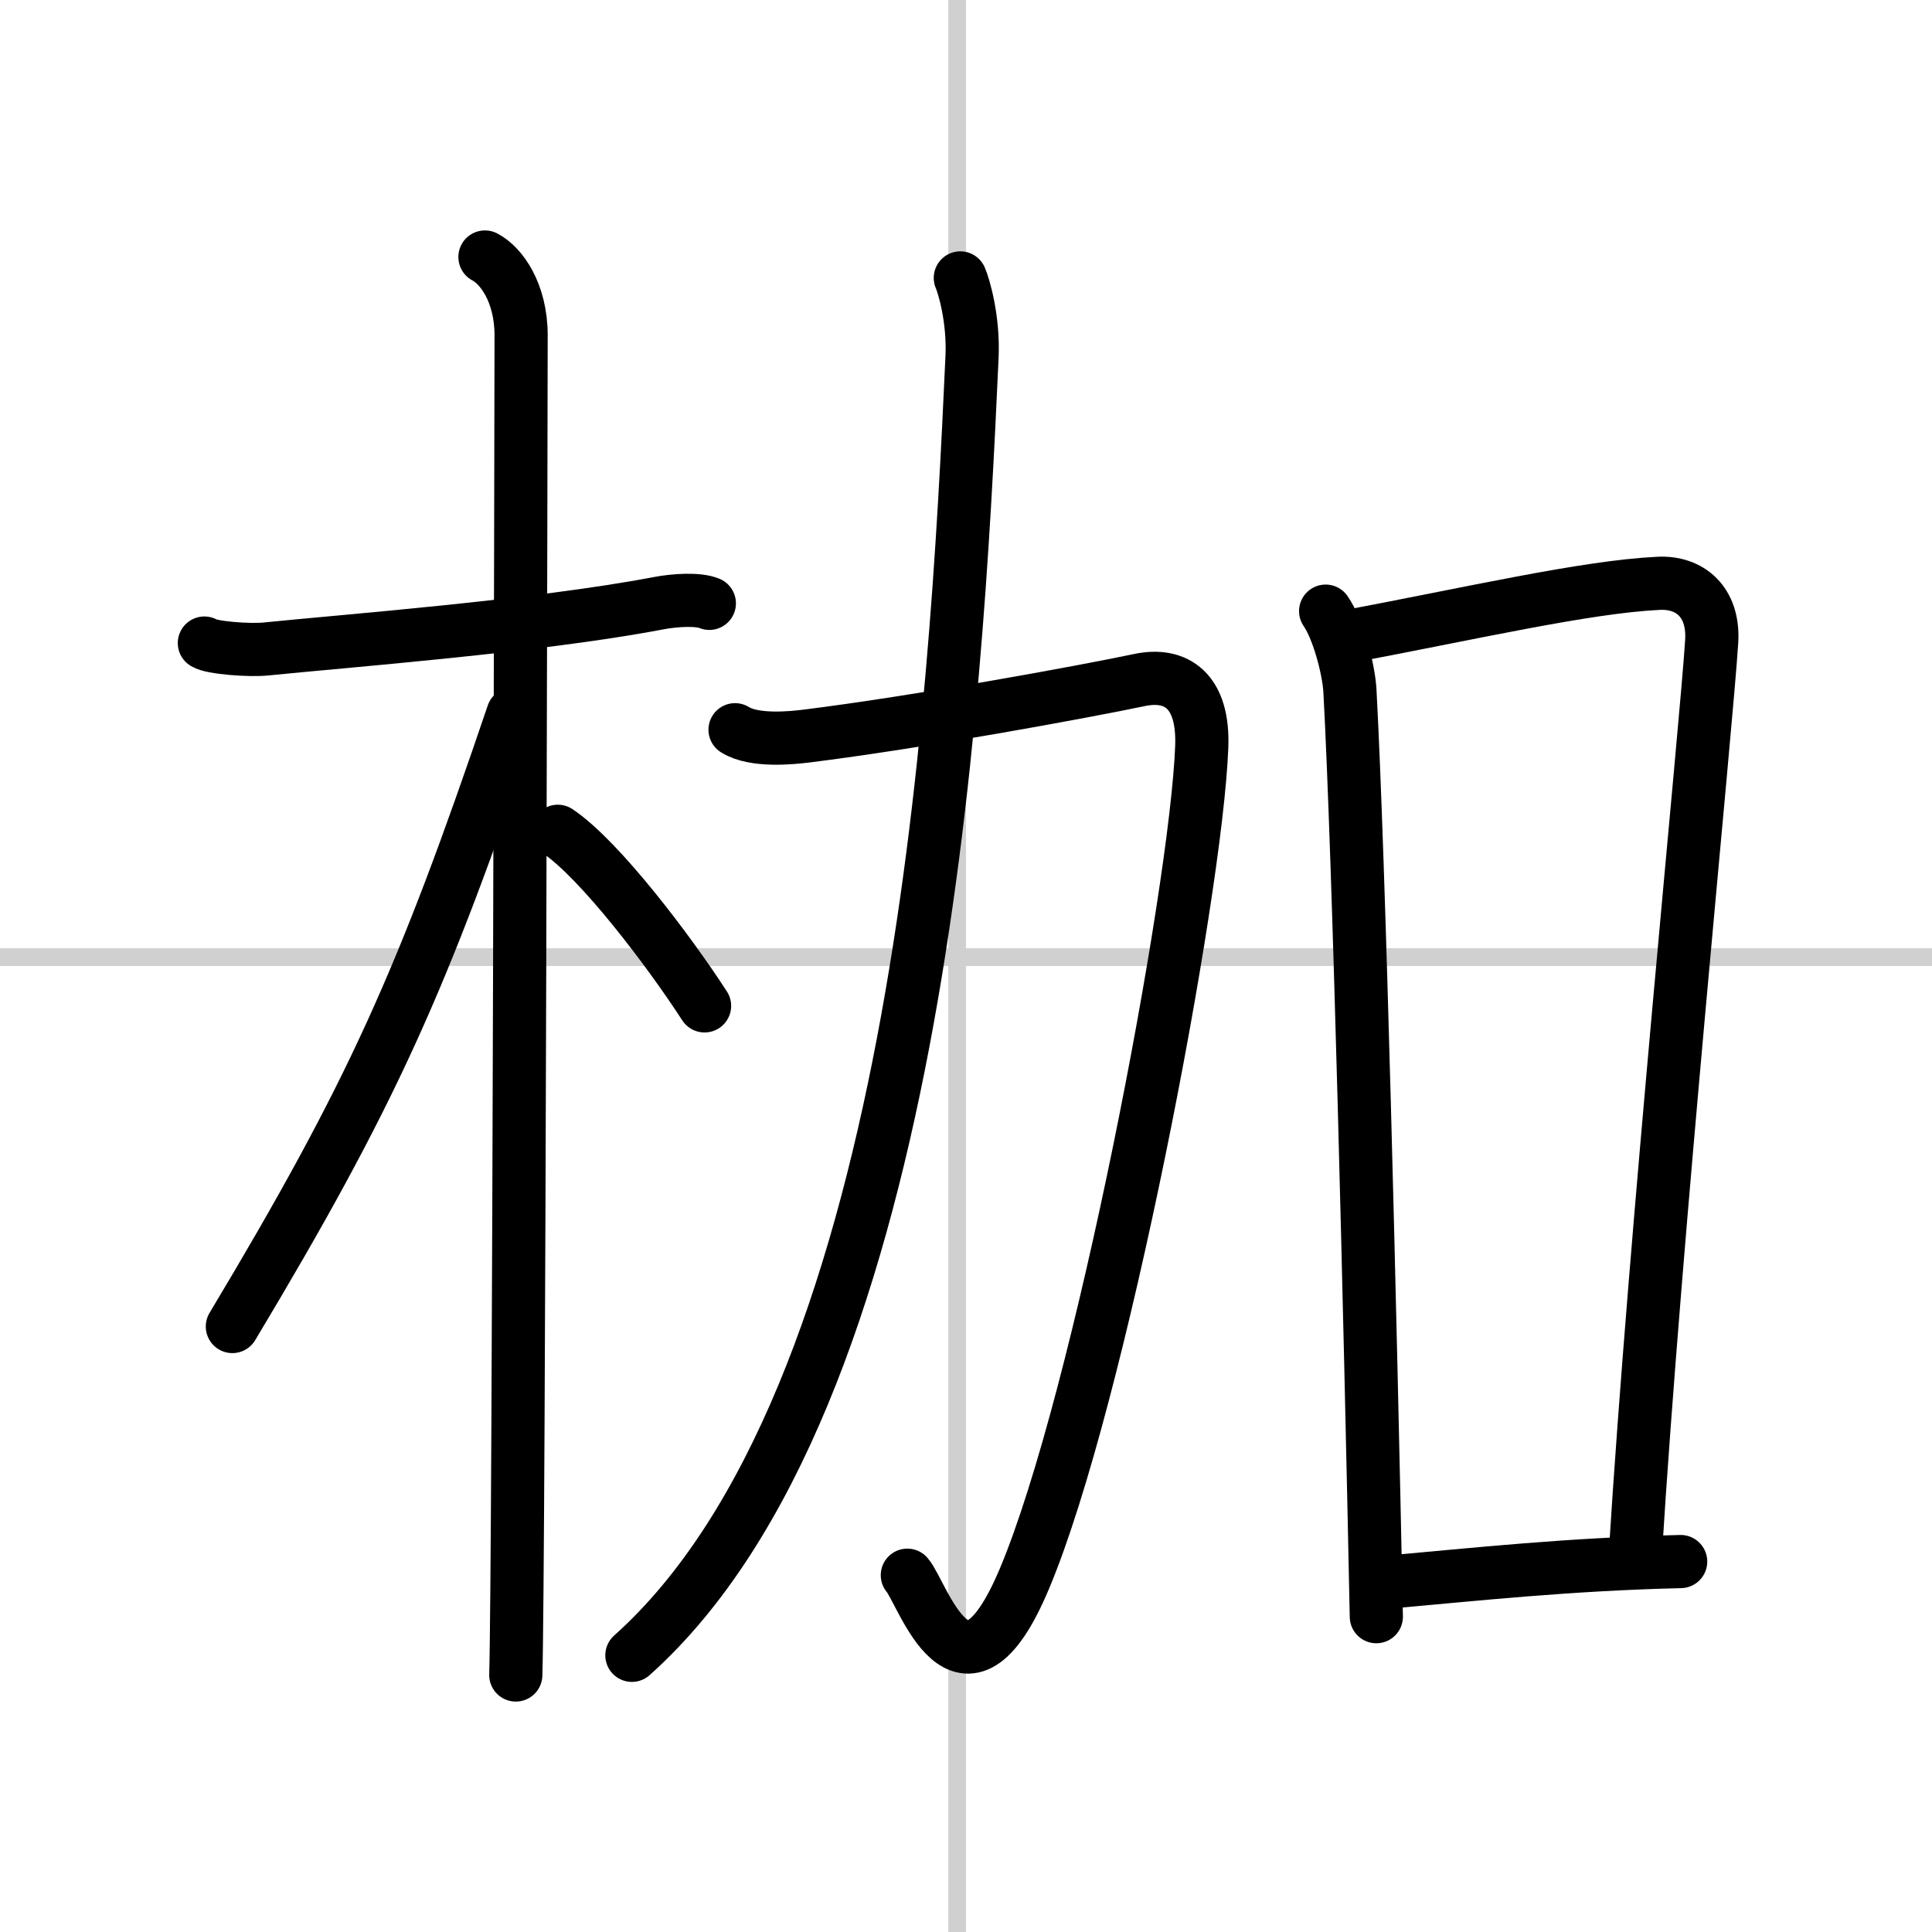
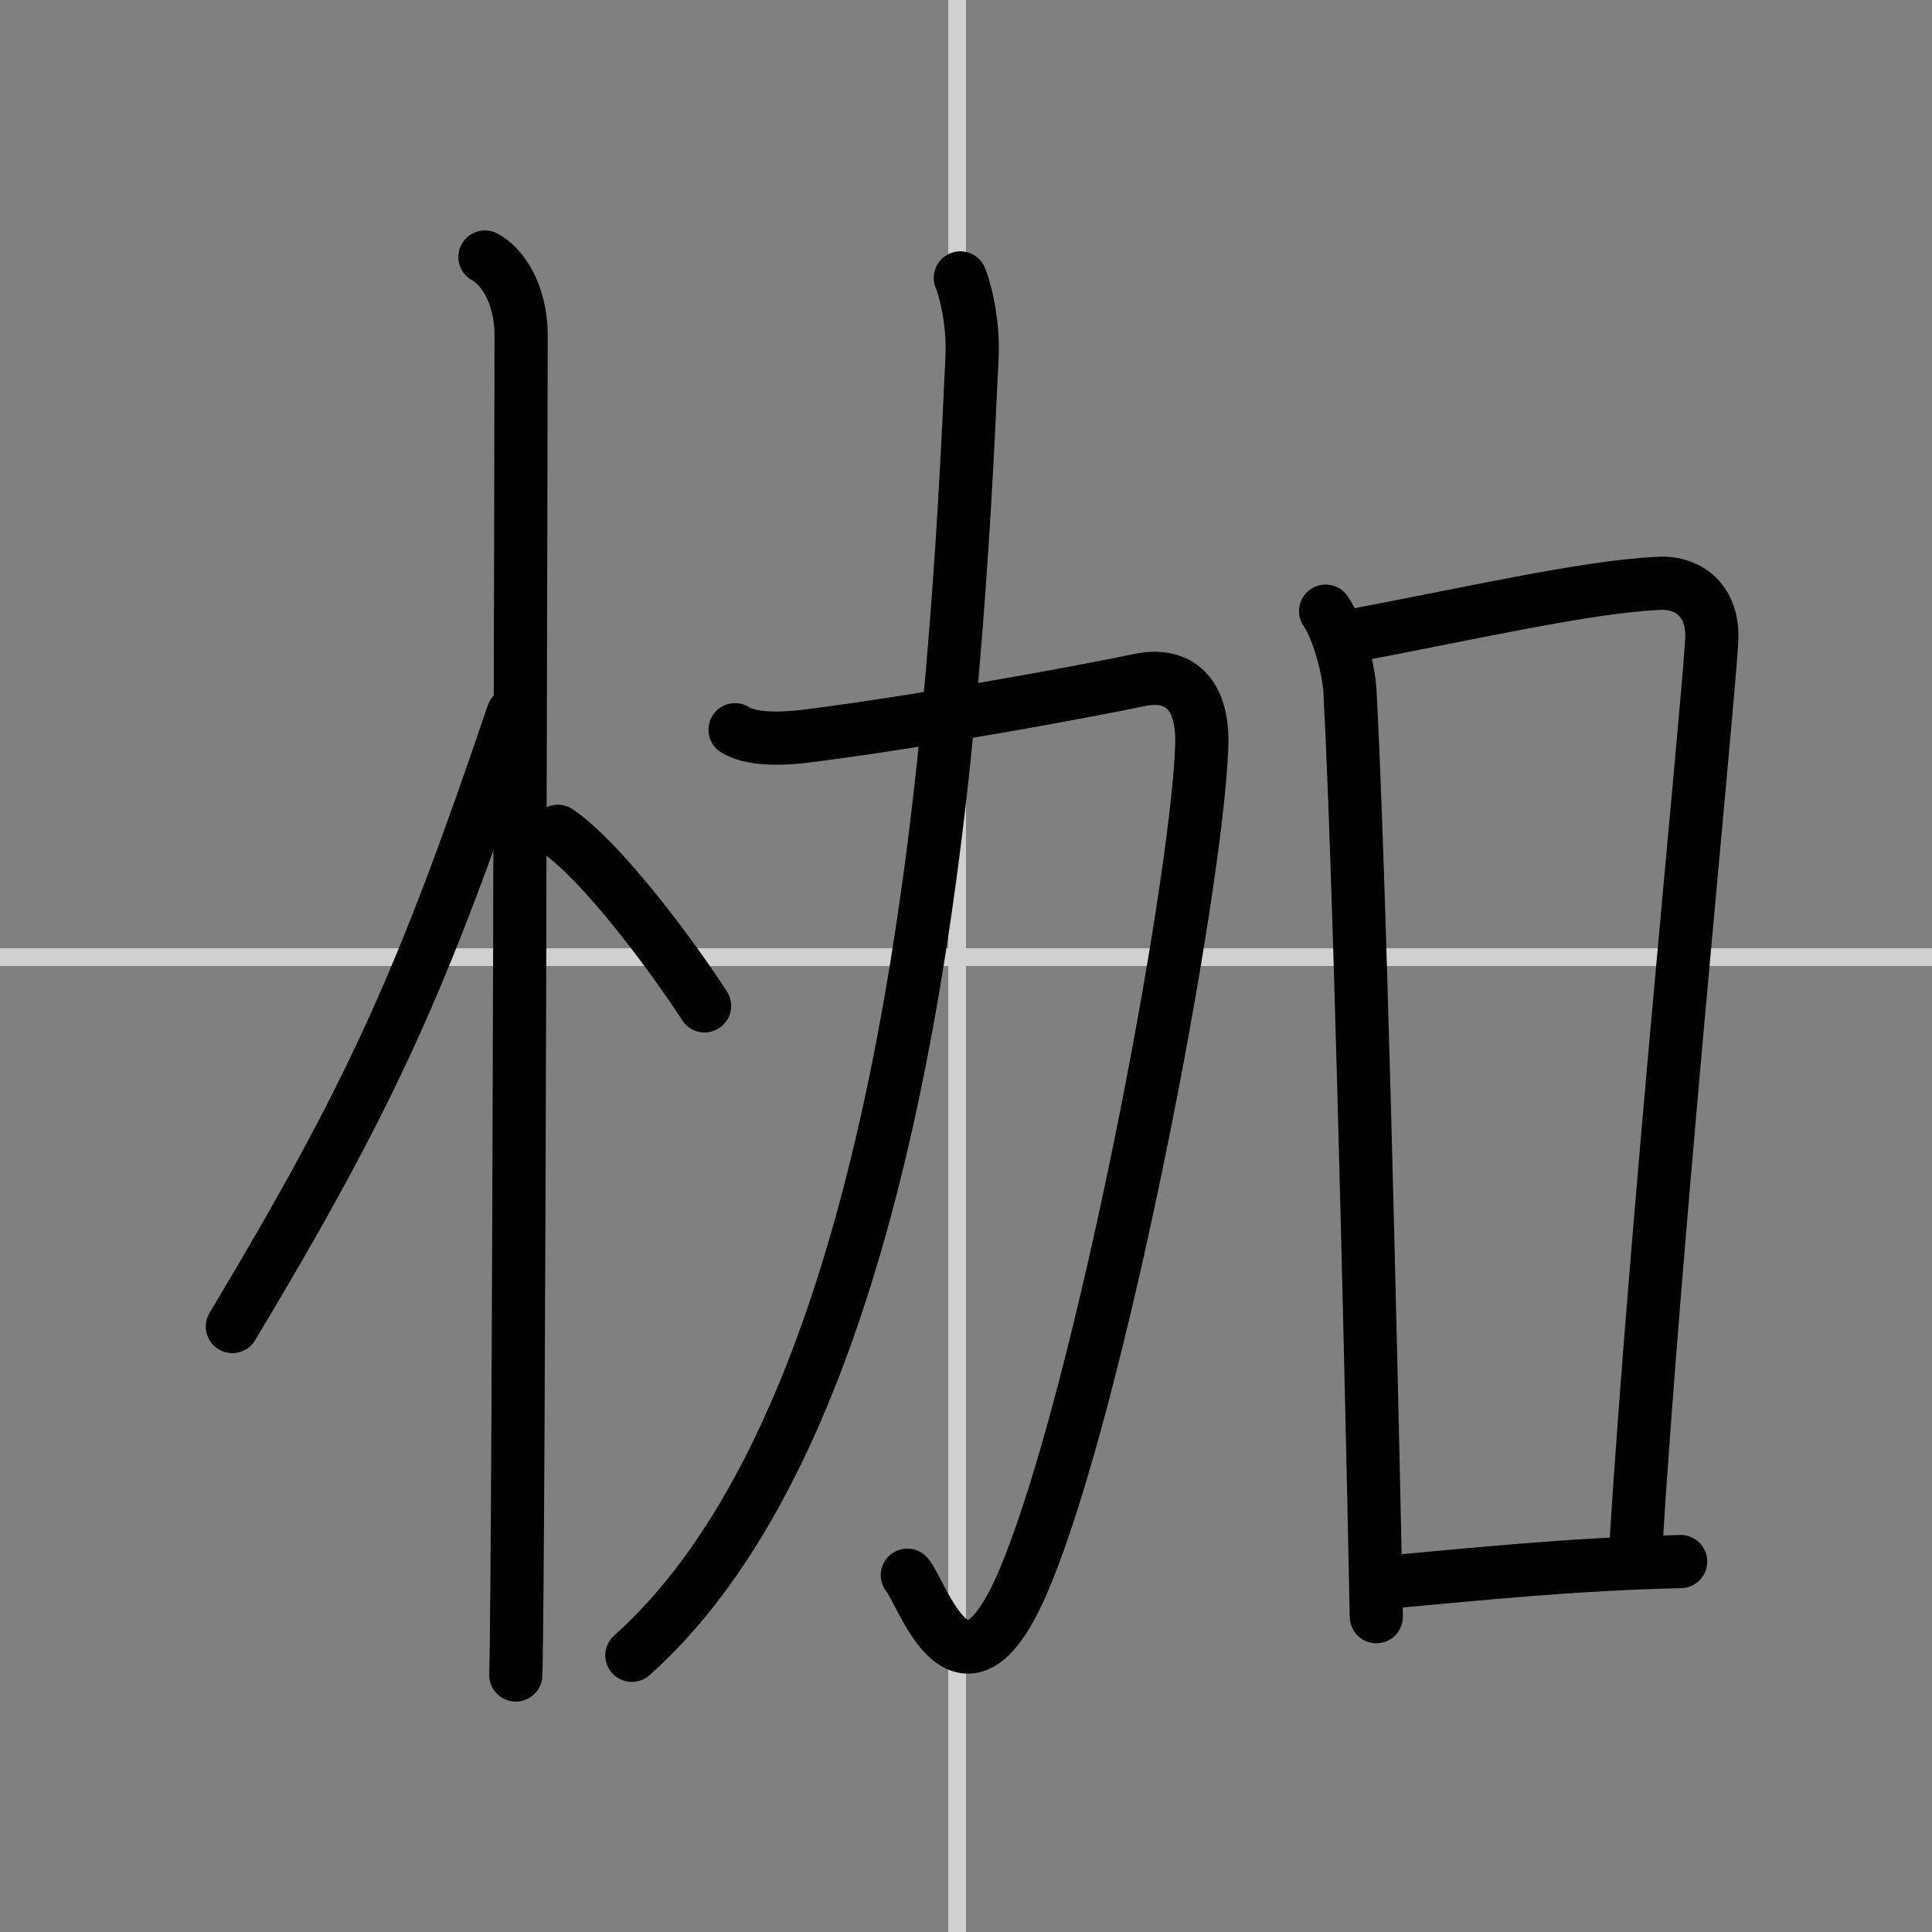
<svg xmlns="http://www.w3.org/2000/svg" width="400" height="400" viewBox="0 0 109 109">
  <rect x="0" y="0" width="109" height="109" fill="#808080" stroke="none" />
  <g fill="none" stroke="#000" stroke-linecap="round" stroke-linejoin="round" stroke-width="3">
-     <rect width="100%" height="100%" fill="#fff" stroke="#fff" />
    <line x1="54" x2="54" y2="109" stroke="#d0d0d0" stroke-width="1" />
    <line x2="109" y1="54" y2="54" stroke="#d0d0d0" stroke-width="1" />
-     <path d="m11.53 36.28c0.37 0.26 2.55 0.44 3.52 0.33 4.2-0.43 15.31-1.28 22.06-2.57 0.98-0.19 2.29-0.26 2.91 0" />
    <path d="m27.36 14.5c0.91 0.47 2.04 2 2.04 4.42 0 0.95-0.12 69.75-0.3 75.58" />
    <path d="m28.94 40.28c-5.1 15.04-7.94 21.4-15.83 34.56" />
    <path d="m31.47 46.9c2.37 1.59 6.28 6.76 8.28 9.85" />
    <path d="m41.47 41.17c1.1 0.69 3.26 0.45 4.01 0.36 6.27-0.78 15.55-2.48 18.79-3.16 2.11-0.45 3.65 0.62 3.53 3.76-0.31 8.27-5.75 36.84-10.01 46.95-3.48 8.27-5.74 0.77-6.6-0.21" />
    <path d="m54.18 15.68c0.19 0.43 0.76 2.31 0.66 4.46-0.9 19.99-3.09 58.86-19.19 73.25" />
    <path d="m74.79 34.48c0.71 1.02 1.3 3.27 1.37 4.48 0.52 9.59 1.14 35.03 1.49 52.25" />
    <path d="m75.64 35.99c7.35-1.38 13.8-2.88 17.93-3.08 1.76-0.09 3.14 1.04 3 3.28-0.3 4.81-3.18 33.2-4.32 51.69" />
    <path d="m78.11 89.28c5.23-0.47 10.39-1.03 16.71-1.18" />
  </g>
</svg>